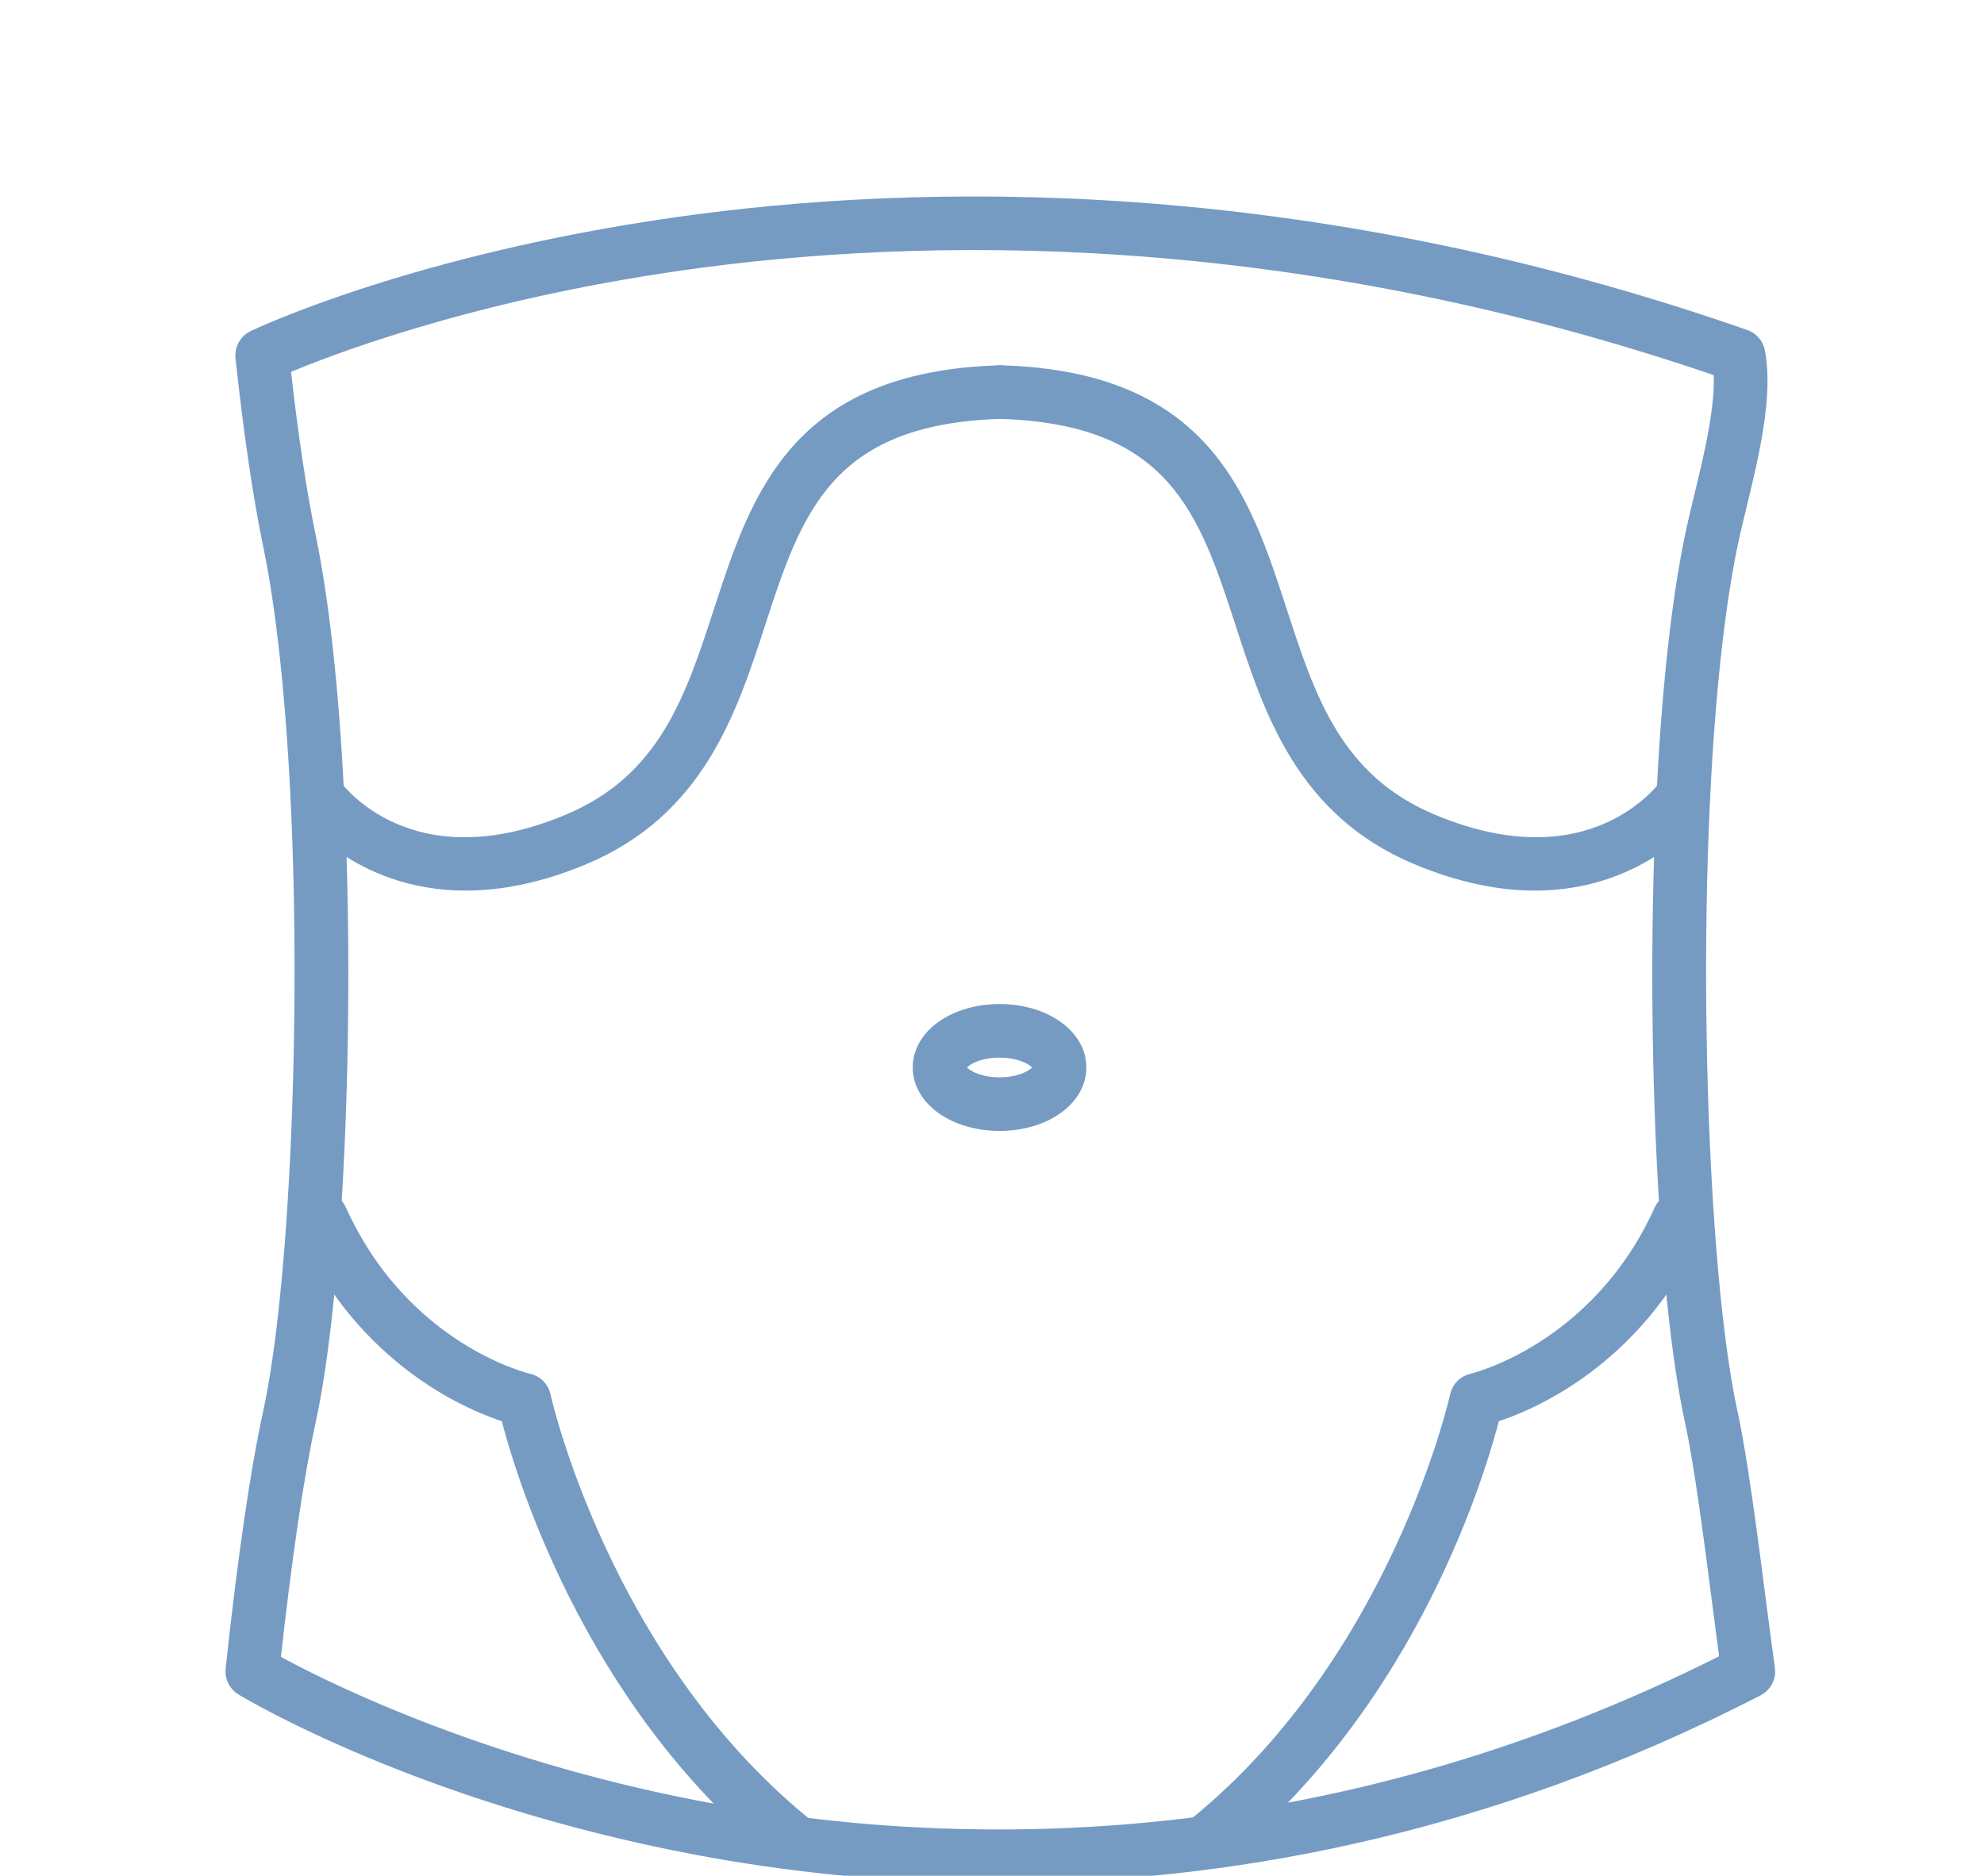
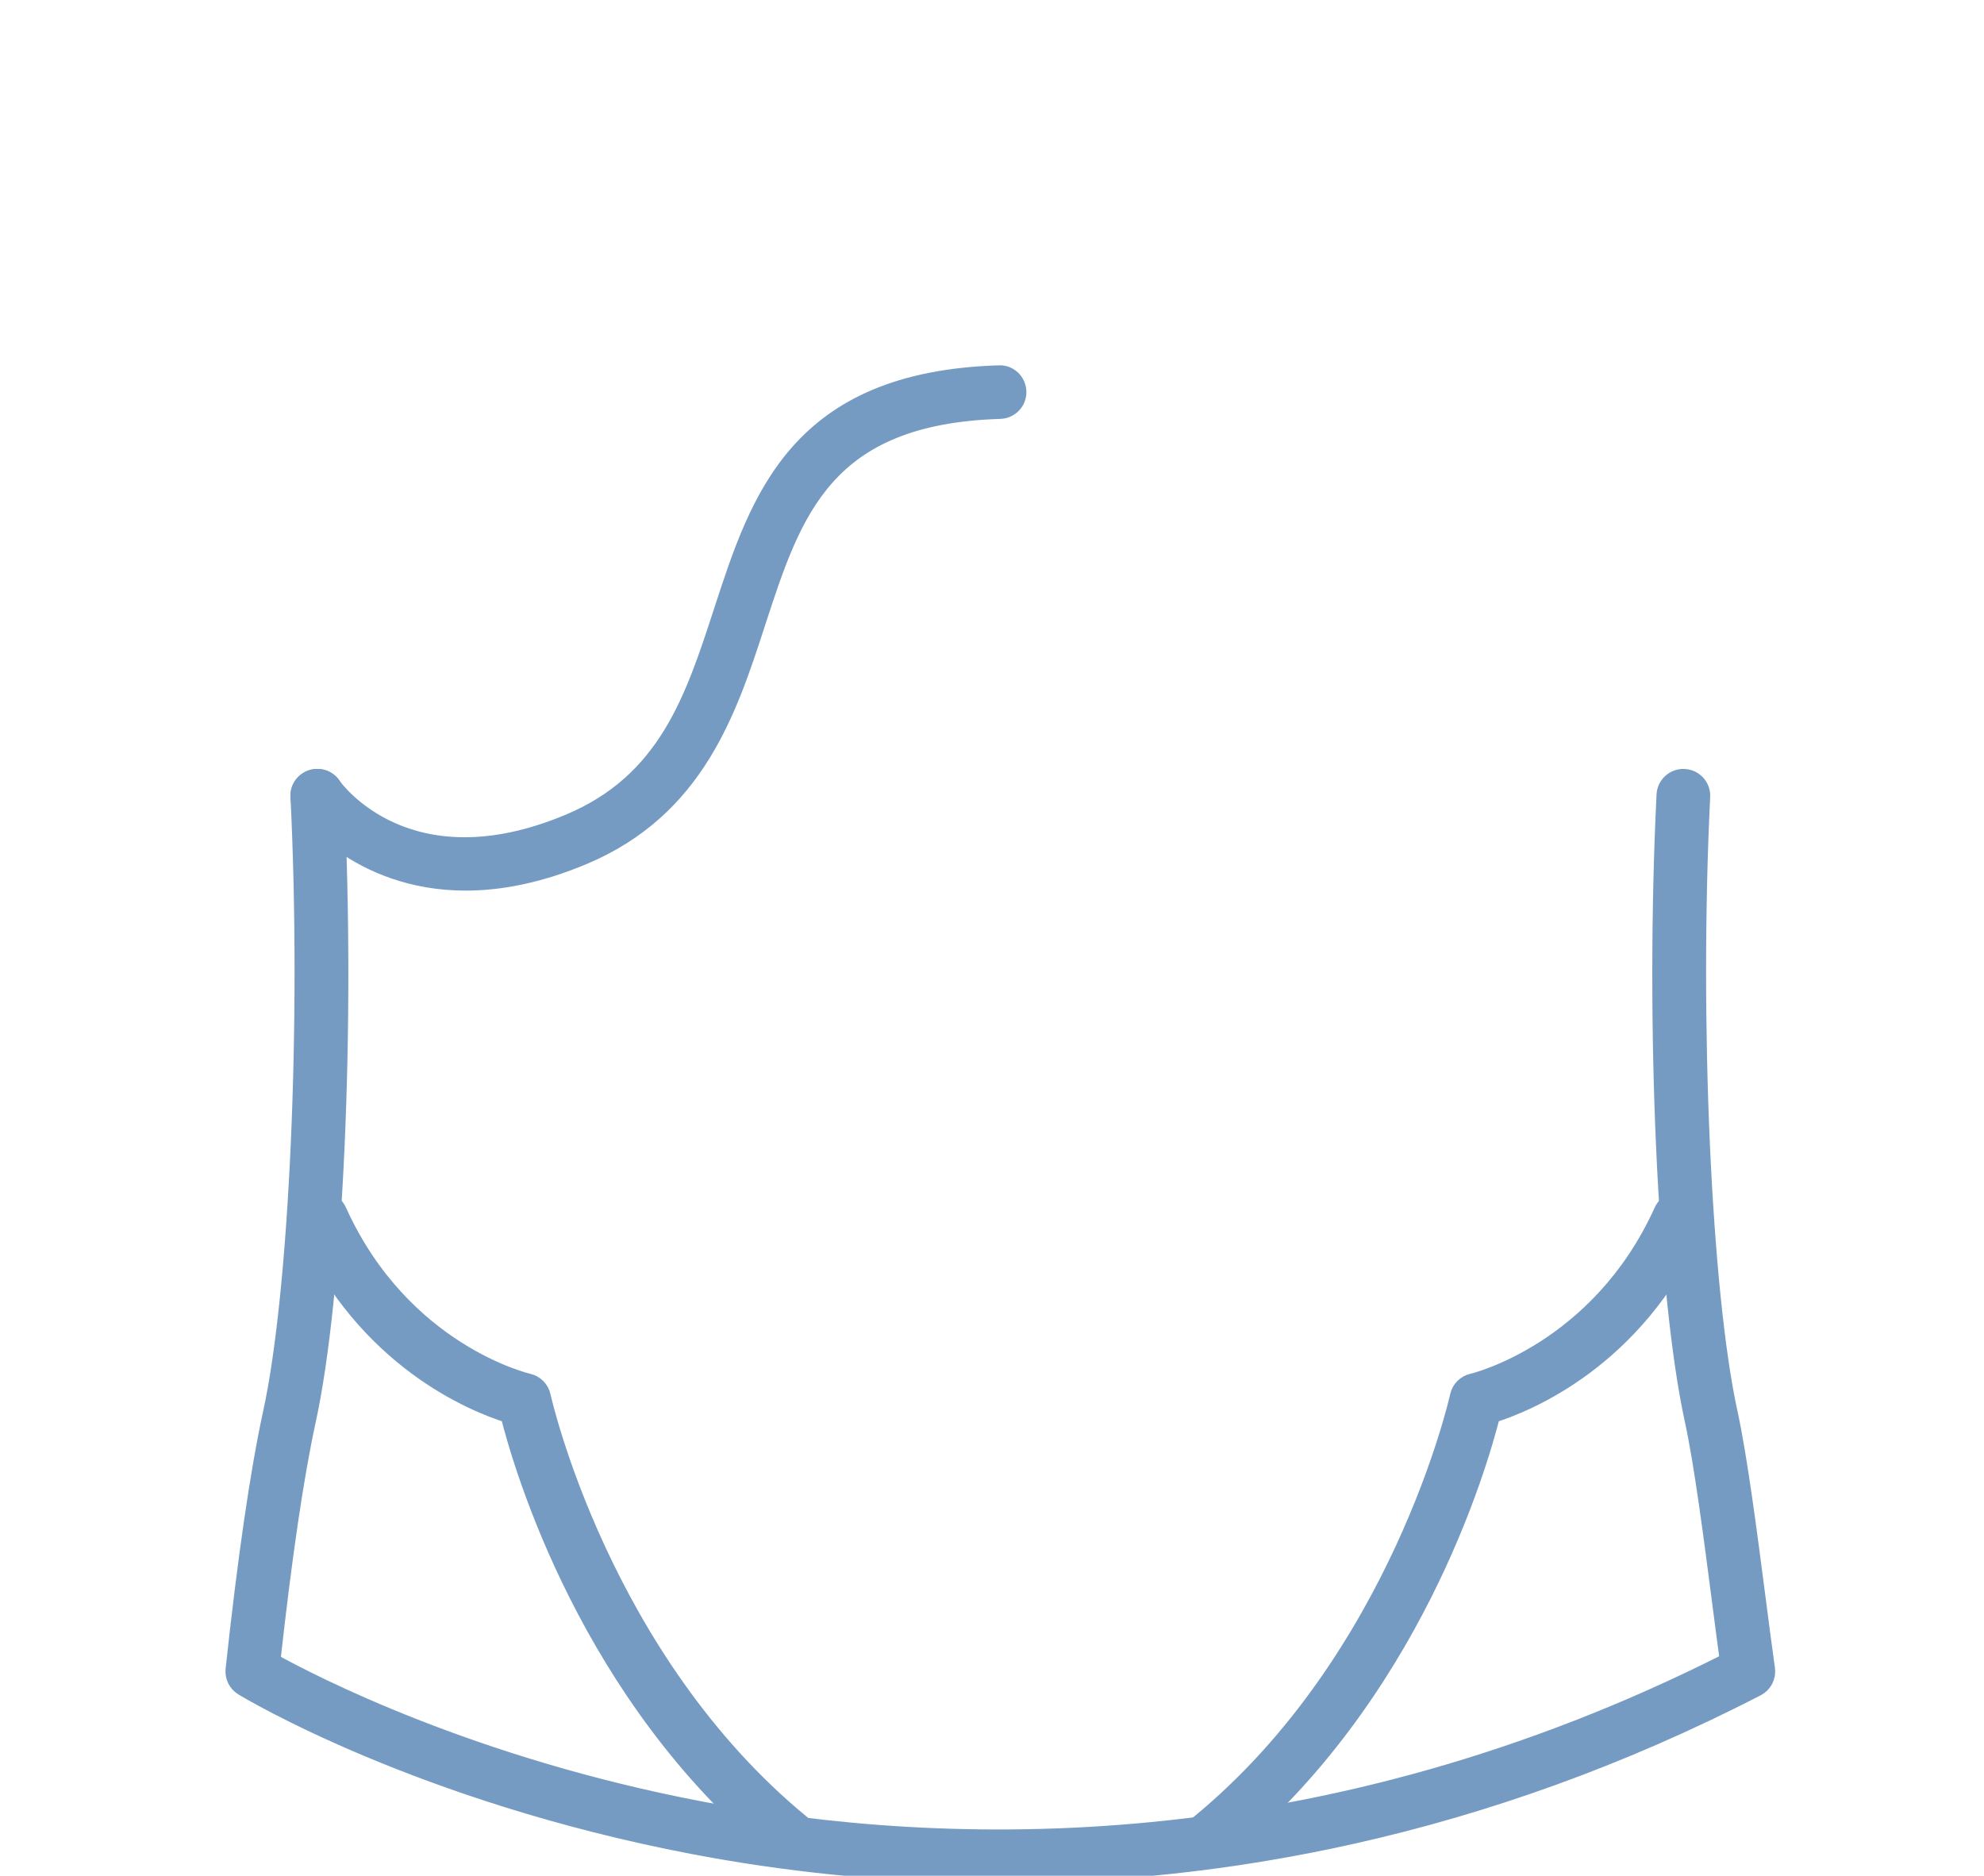
<svg xmlns="http://www.w3.org/2000/svg" width="110px" height="104px" viewBox="0 0 110 104" version="1.1">
  <title>peritoneal-meso</title>
  <desc>Created with Sketch.</desc>
  <defs />
  <g id="Page-1" stroke="none" stroke-width="1" fill="none" fill-rule="evenodd">
    <g id="Asbestos-Diseases" transform="translate(-660, -2701)" stroke="#759BC3" fill="#759BC3">
      <g id="Page-1" transform="translate(673, 2712)">
        <path d="M42.374,92.907 C35.989,92.907 30.274,92.229 25.46,91.31 C10.327,88.422 0.87,82.759 0.475,82.52 C0.148,82.321 -0.035,81.952 0.006,81.572 C0.676,75.369 1.375,70.578 2.083,67.331 C3.548,60.617 4.216,45.61 3.605,33.167 C3.578,32.623 3.998,32.161 4.543,32.135 C5.095,32.103 5.552,32.527 5.579,33.071 C6.208,45.869 5.535,60.778 4.015,67.75 C3.346,70.817 2.683,75.321 2.041,81.144 C4.251,82.371 13.099,86.957 25.913,89.39 C39.423,91.956 60.219,92.582 82.859,81.12 C82.728,80.168 82.587,79.078 82.438,77.927 C81.966,74.279 81.43,70.143 80.908,67.75 C79.387,60.778 78.715,45.869 79.344,33.071 C79.371,32.527 79.836,32.106 80.38,32.135 C80.925,32.161 81.345,32.623 81.319,33.167 C80.707,45.61 81.375,60.617 82.84,67.331 C83.38,69.808 83.921,73.987 84.399,77.675 C84.585,79.108 84.758,80.446 84.913,81.54 C84.972,81.955 84.761,82.361 84.389,82.553 C69.048,90.457 54.505,92.907 42.374,92.907" id="Fill-1" />
-         <path d="M4.591,34.104 C4.067,34.104 3.63,33.694 3.604,33.167 C3.324,27.479 2.798,22.648 2.081,19.195 C1.517,16.473 1.003,12.978 0.553,8.805 C0.509,8.39 0.731,7.992 1.109,7.811 C1.467,7.64 10.046,3.594 24.577,1.533 C37.96,-0.367 59.082,-0.825 83.714,7.77 C84.046,7.886 84.291,8.169 84.358,8.513 C84.823,10.918 84.033,14.182 83.336,17.061 C83.15,17.83 82.974,18.557 82.842,19.195 C82.125,22.649 81.598,27.48 81.319,33.167 C81.292,33.71 80.819,34.13 80.283,34.103 C79.738,34.076 79.318,33.614 79.344,33.071 C79.629,27.284 80.168,22.348 80.906,18.796 C81.045,18.126 81.224,17.384 81.414,16.599 C81.978,14.27 82.668,11.421 82.492,9.433 C58.48,1.172 37.918,1.63 24.856,3.483 C12.816,5.191 4.825,8.349 2.597,9.306 C3.02,13.102 3.497,16.292 4.017,18.796 C4.754,22.346 5.294,27.283 5.579,33.071 C5.605,33.614 5.185,34.076 4.64,34.103 C4.624,34.104 4.607,34.104 4.591,34.104" id="Fill-3" />
-         <path d="M42.419,47.14 C41.014,47.14 40.082,47.77 40.082,48.186 C40.082,48.603 41.014,49.233 42.419,49.233 C43.824,49.233 44.756,48.603 44.756,48.186 C44.756,47.77 43.824,47.14 42.419,47.14 M42.419,51.203 C40,51.203 38.105,49.878 38.105,48.186 C38.105,46.495 40,45.17 42.419,45.17 C44.838,45.17 46.733,46.495 46.733,48.186 C46.733,49.878 44.838,51.203 42.419,51.203" id="Fill-6" />
        <path d="M30.838,91.907 C30.618,91.907 30.395,91.833 30.211,91.683 C19.668,83.052 15.969,70.319 15.238,67.41 C13.295,66.808 7.284,64.4 3.922,56.967 C3.698,56.471 3.919,55.888 4.417,55.664 C4.915,55.441 5.5,55.661 5.724,56.157 C9.284,64.028 16.21,65.64 16.279,65.656 C16.656,65.739 16.95,66.034 17.032,66.41 C17.063,66.555 20.3,81.019 31.466,90.16 C31.888,90.506 31.949,91.127 31.603,91.547 C31.407,91.784 31.124,91.907 30.838,91.907" id="Fill-8" />
        <path d="M12.817,37.88 C6.761,37.88 3.813,33.731 3.775,33.676 C3.467,33.227 3.581,32.614 4.031,32.307 C4.481,31.999 5.095,32.112 5.404,32.559 C5.583,32.813 9.631,38.366 18.544,34.639 C23.987,32.364 25.479,27.778 27.059,22.924 C29.111,16.618 31.233,10.096 42.389,9.756 C42.93,9.724 43.39,10.167 43.407,10.711 C43.424,11.255 42.995,11.709 42.449,11.726 C32.684,12.023 30.949,17.356 28.939,23.532 C27.369,28.36 25.588,33.832 19.308,36.456 C16.845,37.486 14.683,37.88 12.817,37.88" id="Fill-10" />
        <path d="M54.084,91.907 C53.799,91.907 53.515,91.784 53.32,91.547 C52.973,91.127 53.035,90.506 53.456,90.16 C64.622,81.019 67.86,66.555 67.891,66.41 C67.973,66.034 68.267,65.739 68.644,65.656 C68.711,65.64 75.658,63.986 79.199,56.157 C79.423,55.66 80.01,55.441 80.506,55.664 C81.004,55.888 81.225,56.471 81.001,56.967 C77.639,64.4 71.628,66.808 69.685,67.41 C68.954,70.319 65.254,83.052 54.711,91.683 C54.528,91.833 54.305,91.907 54.084,91.907" id="Fill-12" />
-         <path d="M72.106,37.88 C70.239,37.88 68.078,37.486 65.615,36.456 C59.335,33.832 57.554,28.36 55.984,23.532 C53.974,17.356 52.238,12.023 42.474,11.726 C41.928,11.709 41.499,11.255 41.516,10.711 C41.533,10.167 41.991,9.723 42.534,9.756 C53.69,10.096 55.812,16.618 57.864,22.924 C59.444,27.778 60.935,32.364 66.379,34.639 C75.306,38.37 79.352,32.797 79.52,32.558 C79.833,32.113 80.448,32.003 80.894,32.311 C81.341,32.62 81.455,33.229 81.148,33.676 C81.11,33.731 78.161,37.88 72.106,37.88" id="Fill-14" />
      </g>
    </g>
  </g>
</svg>